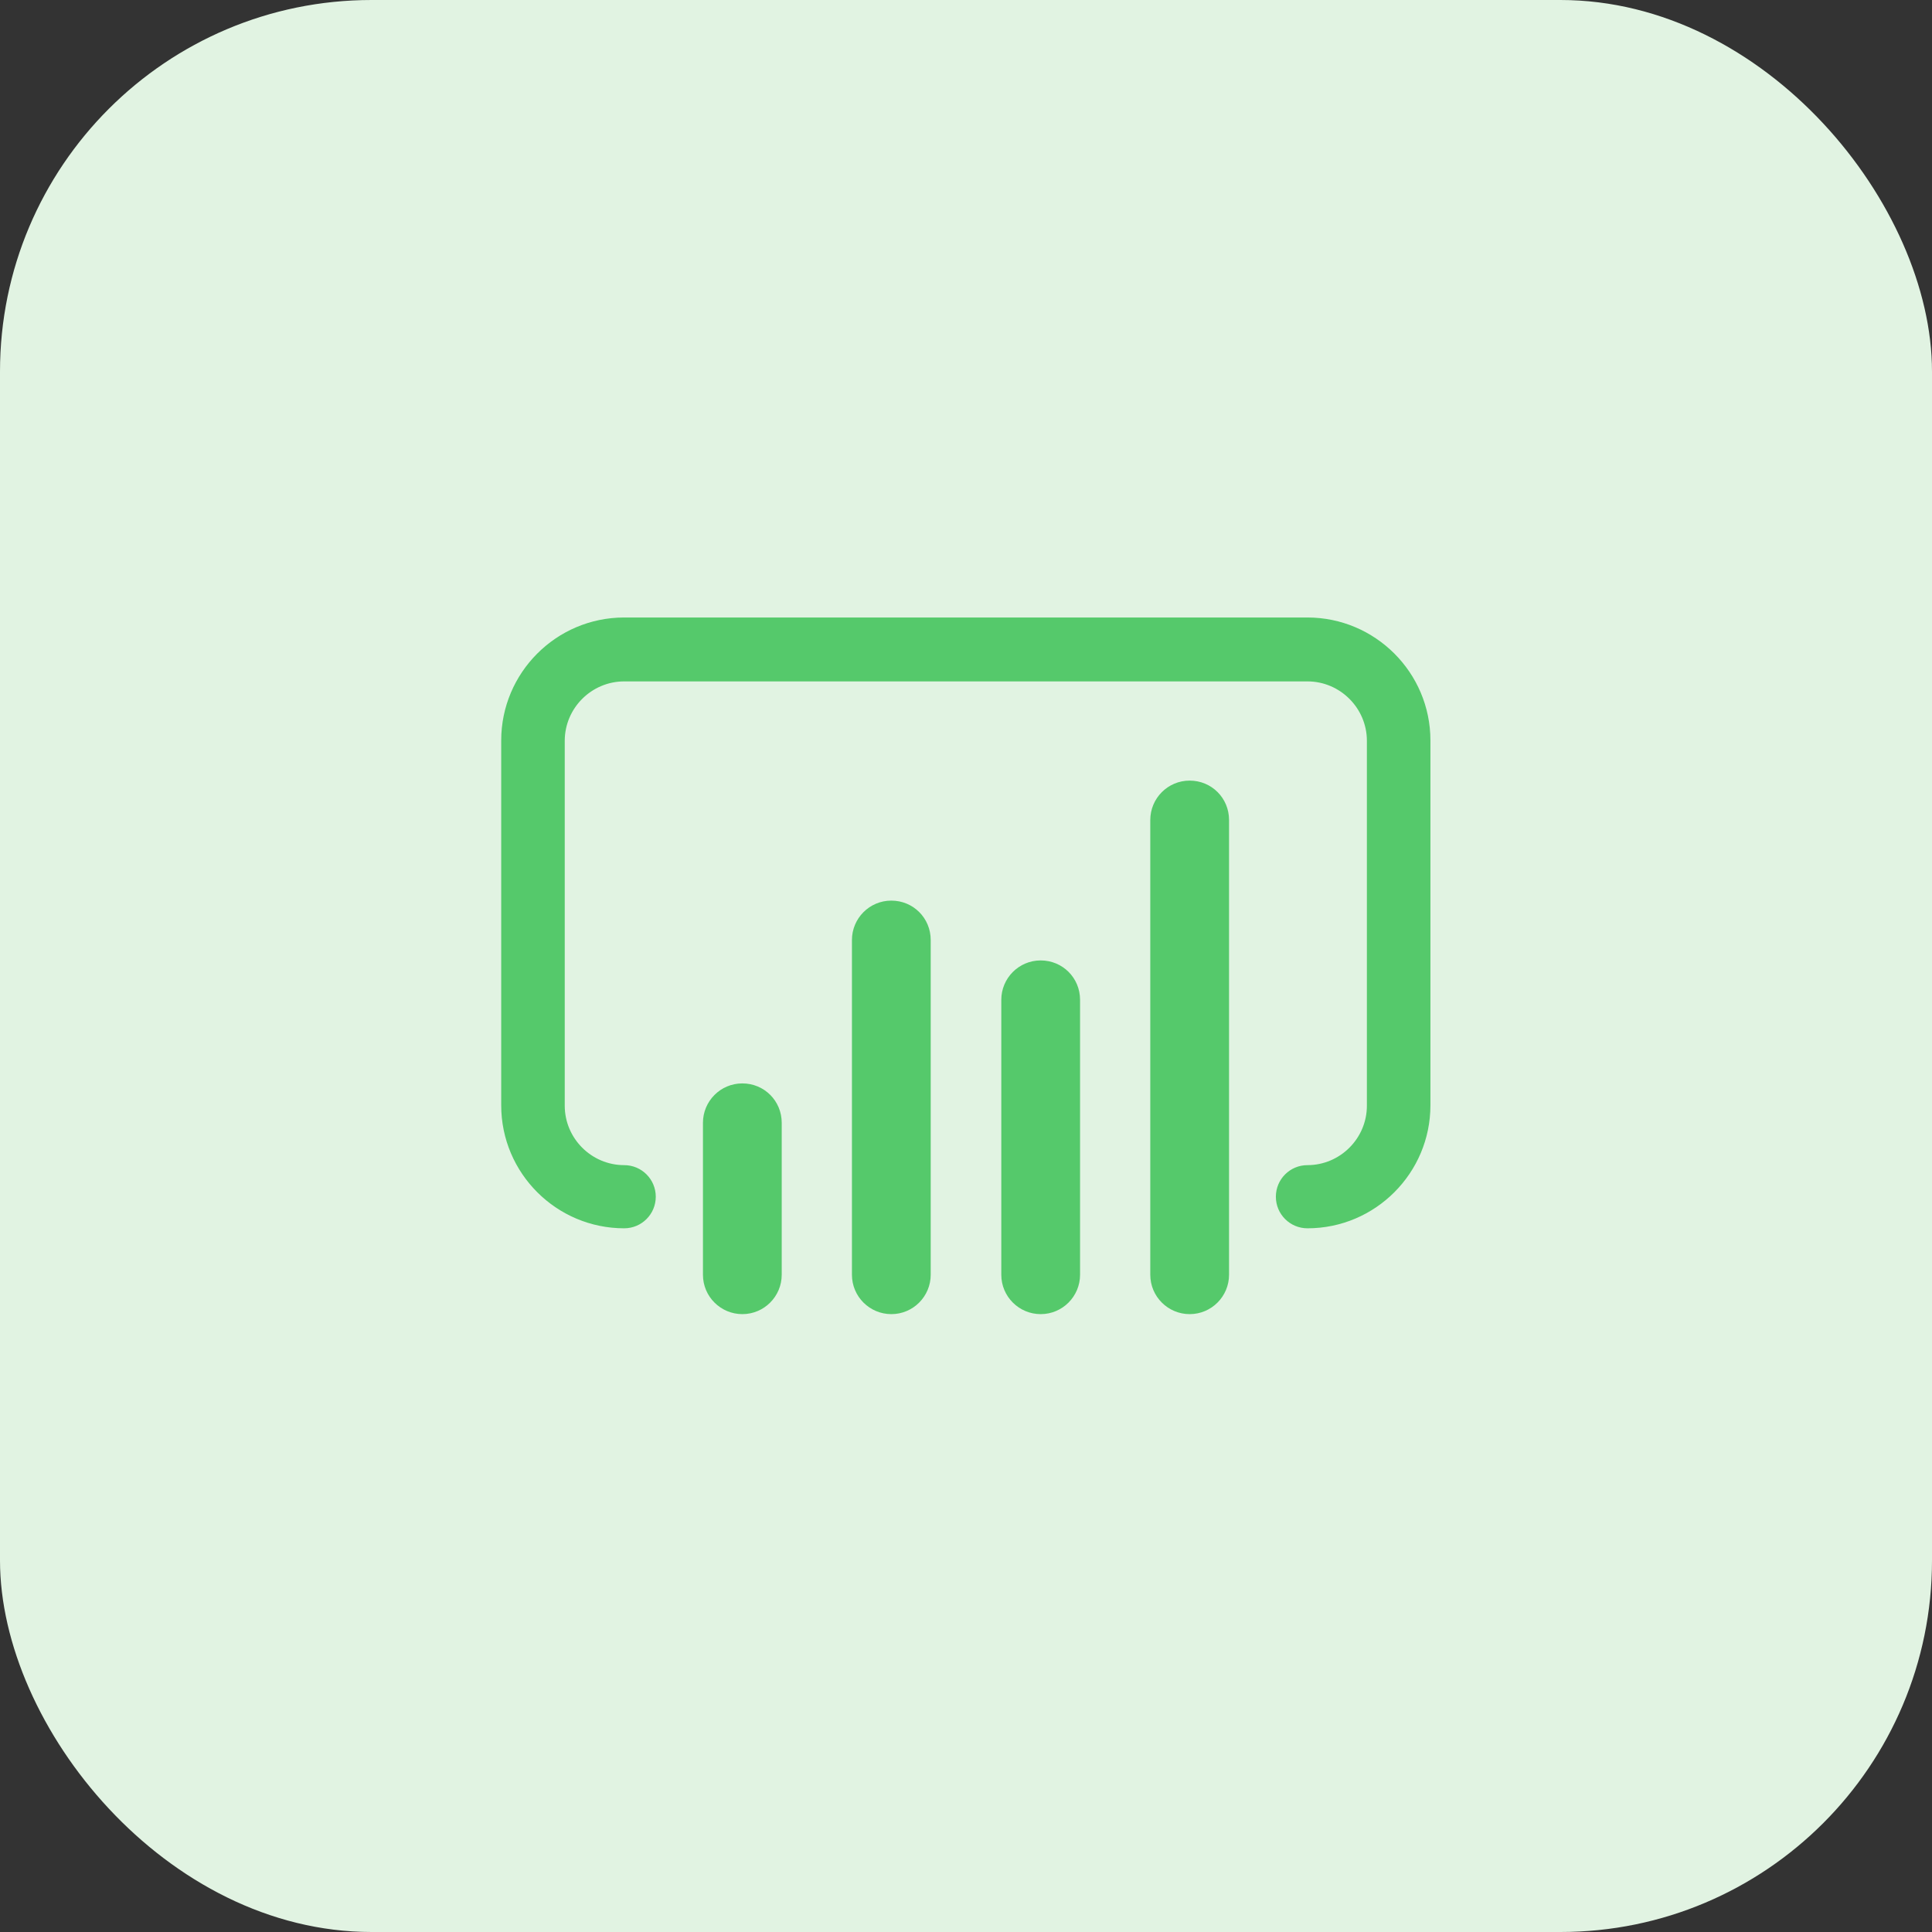
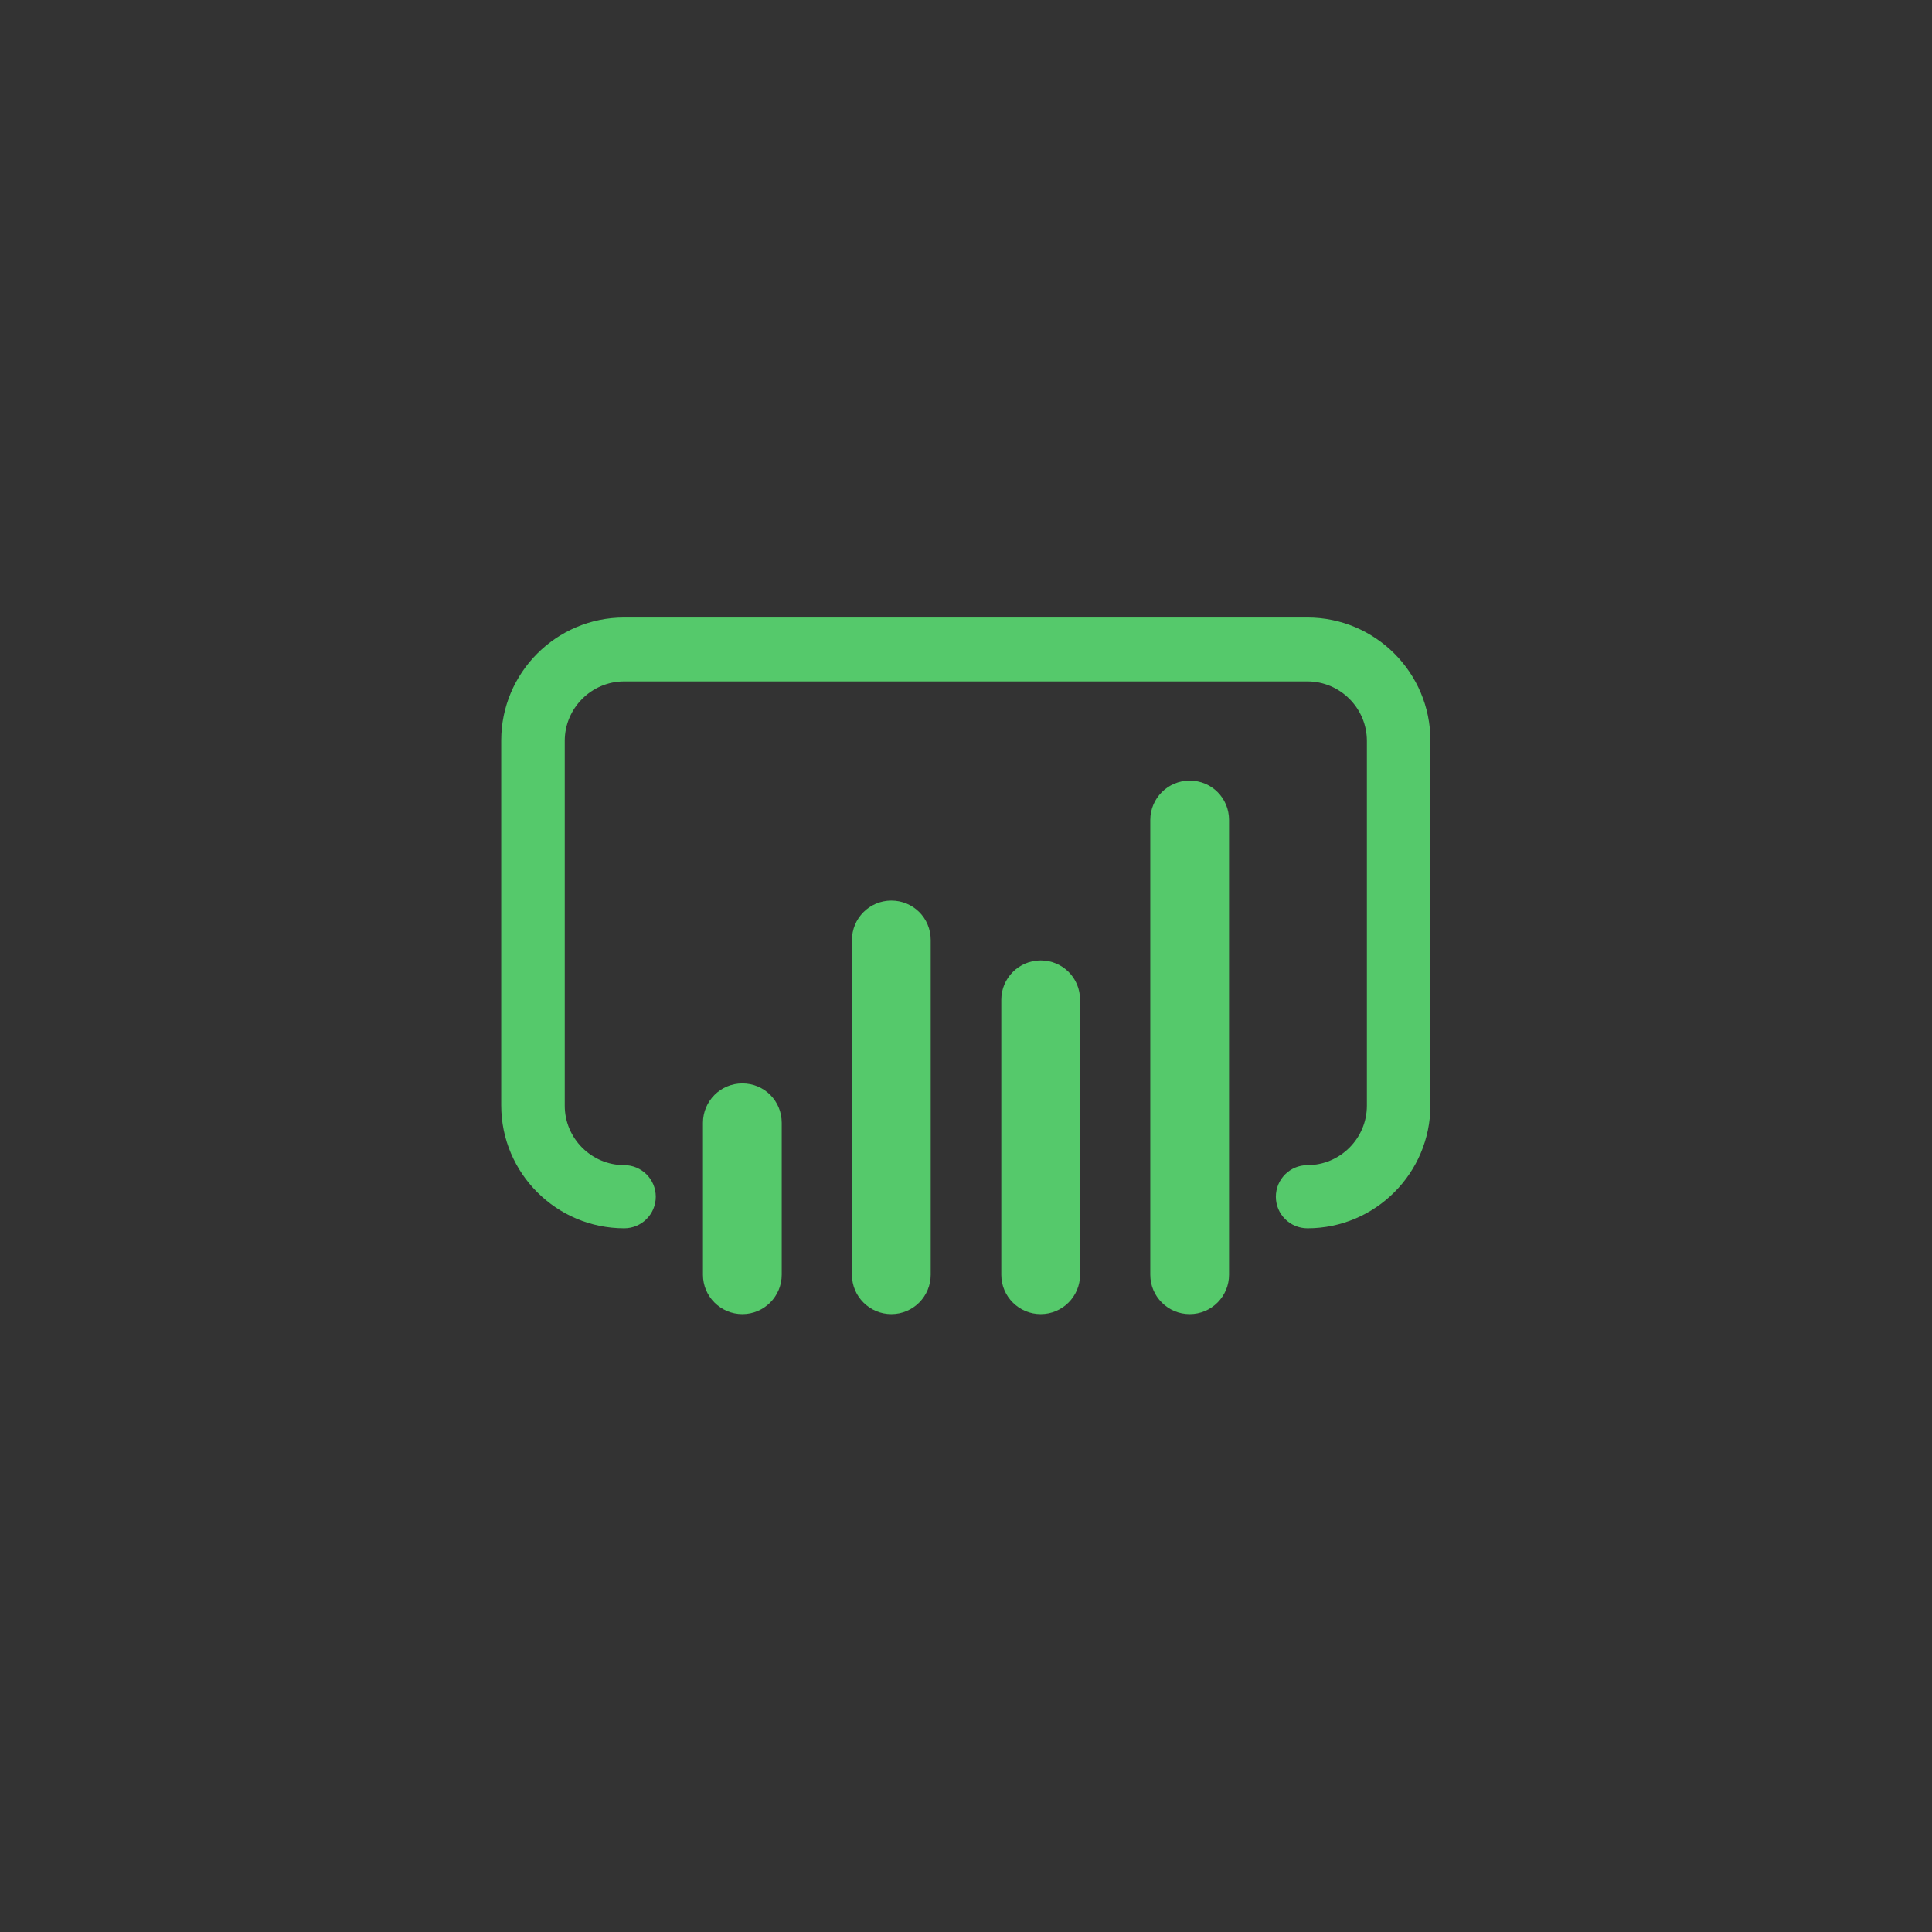
<svg xmlns="http://www.w3.org/2000/svg" id="FOND_BLEU" viewBox="0 0 52 52">
  <rect x="0" y="0" width="52" height="52" fill="#333333" stroke="none" />
  <defs>
    <style>
      .cls-1 {
        fill: #55c96b;
      }

      .cls-2 {
        fill: #e1f3e2;
      }
    </style>
  </defs>
-   <rect class="cls-2" width="52" height="52" rx="10" ry="10" />
  <g>
    <path class="cls-1" d="M35.19,32.82c-.34,0-.61-.27-.61-.61s.28-.61.61-.61c1.01,0,1.84-.82,1.84-1.84v-9.82c0-1.01-.83-1.84-1.84-1.84h-18.39c-1.01,0-1.84.83-1.84,1.84v9.82c0,1.01.83,1.84,1.84,1.84.34,0,.61.28.61.61s-.27.61-.61.61c-1.69,0-3.07-1.38-3.07-3.07v-9.82c0-1.69,1.38-3.07,3.07-3.07h18.39c1.69,0,3.07,1.38,3.07,3.07v9.82c0,1.69-1.38,3.07-3.07,3.07h0ZM32.02,35.13c.45,0,.82-.37.82-.82v-12.24c0-.45-.37-.82-.82-.82s-.82.37-.82.82v12.24c0,.45.36.82.82.82h0ZM28.01,35.13c.45,0,.82-.37.82-.82v-7.4c0-.45-.36-.82-.82-.82s-.82.37-.82.82v7.4c0,.45.37.82.82.82h0ZM23.99,35.13c.45,0,.82-.37.82-.82v-9.02c0-.45-.37-.82-.82-.82s-.82.37-.82.82v9.02c0,.45.36.82.82.82h0ZM19.98,35.13c.45,0,.82-.37.82-.82v-4.09c0-.45-.36-.82-.82-.82s-.82.37-.82.82v4.09c0,.45.37.82.82.82h0Z" />
    <path class="cls-1" d="M32.02,35.37c-.58,0-1.06-.47-1.06-1.06v-12.24c0-.58.47-1.06,1.06-1.06s1.06.47,1.06,1.06v12.24c0,.58-.47,1.06-1.06,1.06ZM32.02,21.49c-.32,0-.58.26-.58.58v12.24c0,.32.26.58.58.58s.58-.26.58-.58v-12.24c0-.32-.26-.58-.58-.58ZM28.01,35.37c-.58,0-1.06-.47-1.06-1.06v-7.4c0-.58.47-1.06,1.06-1.06s1.06.47,1.06,1.06v7.4c0,.58-.47,1.06-1.06,1.06ZM28.01,26.33c-.32,0-.58.26-.58.58v7.4c0,.32.26.58.58.58s.58-.26.58-.58v-7.4c0-.32-.26-.58-.58-.58ZM23.99,35.37c-.58,0-1.06-.47-1.06-1.06v-9.01c0-.58.47-1.06,1.06-1.06s1.06.47,1.06,1.06v9.01c0,.58-.47,1.06-1.06,1.06ZM23.99,24.72c-.32,0-.58.26-.58.58v9.01c0,.32.26.58.58.58s.58-.26.58-.58v-9.01c0-.32-.26-.58-.58-.58ZM19.98,35.37c-.58,0-1.06-.47-1.06-1.06v-4.09c0-.58.47-1.06,1.06-1.06s1.06.47,1.06,1.06v4.09c0,.58-.47,1.06-1.06,1.06ZM19.98,29.64c-.32,0-.58.26-.58.58v4.09c0,.32.26.58.58.58s.58-.26.58-.58v-4.09c0-.32-.26-.58-.58-.58ZM35.19,33.06c-.47,0-.85-.38-.85-.85s.38-.85.85-.85c.88,0,1.6-.72,1.6-1.6v-9.82c0-.88-.72-1.6-1.6-1.6h-18.39c-.88,0-1.6.72-1.6,1.6v9.82c0,.88.72,1.6,1.6,1.6.47,0,.85.38.85.85s-.38.85-.85.85c-1.82,0-3.31-1.48-3.31-3.31v-9.82c0-1.82,1.48-3.31,3.31-3.31h18.39c1.82,0,3.31,1.48,3.31,3.31v9.82c0,1.82-1.48,3.31-3.31,3.31ZM16.81,17.86h18.39c1.15,0,2.08.93,2.08,2.08v9.82c0,1.15-.93,2.08-2.08,2.08-.21,0-.37.17-.37.37s.17.37.37.37c1.56,0,2.83-1.27,2.83-2.83v-9.82c0-1.56-1.27-2.83-2.83-2.83h-18.39c-1.56,0-2.83,1.27-2.83,2.83v9.82c0,1.56,1.27,2.83,2.83,2.83.21,0,.37-.17.37-.37s-.17-.37-.37-.37c-1.15,0-2.08-.93-2.08-2.08v-9.82c0-1.15.93-2.08,2.08-2.08Z" />
  </g>
</svg>